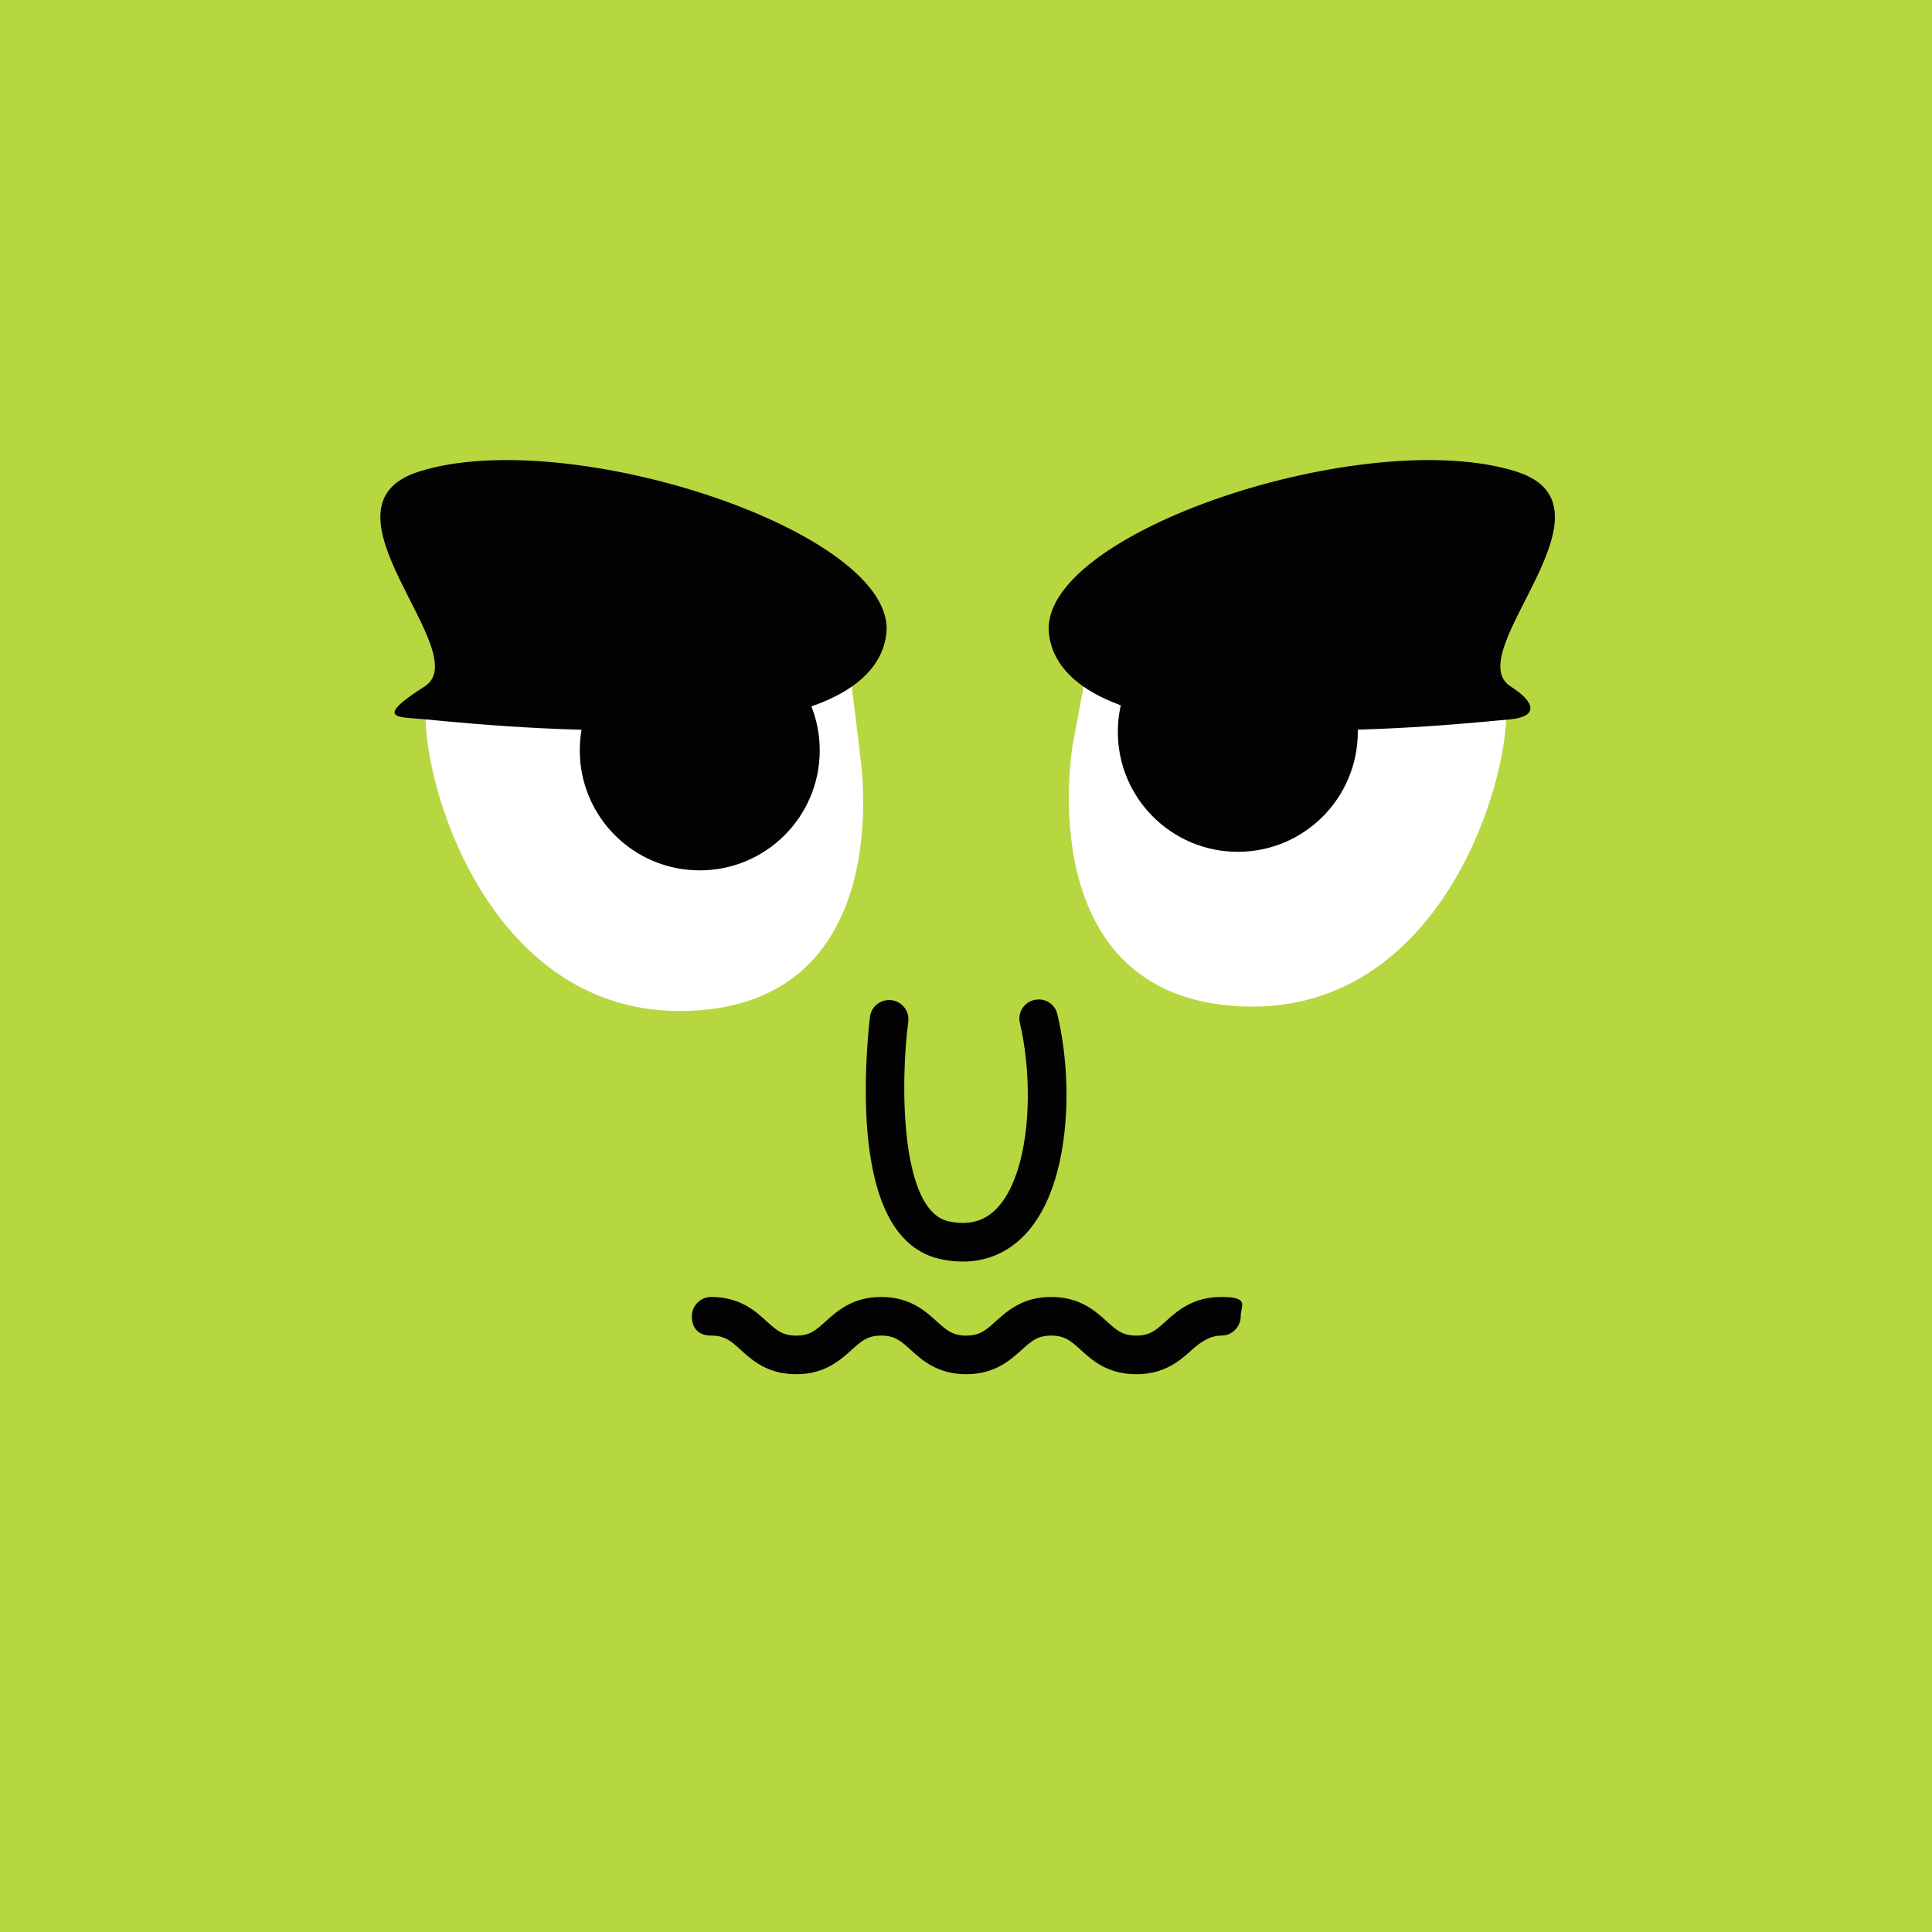
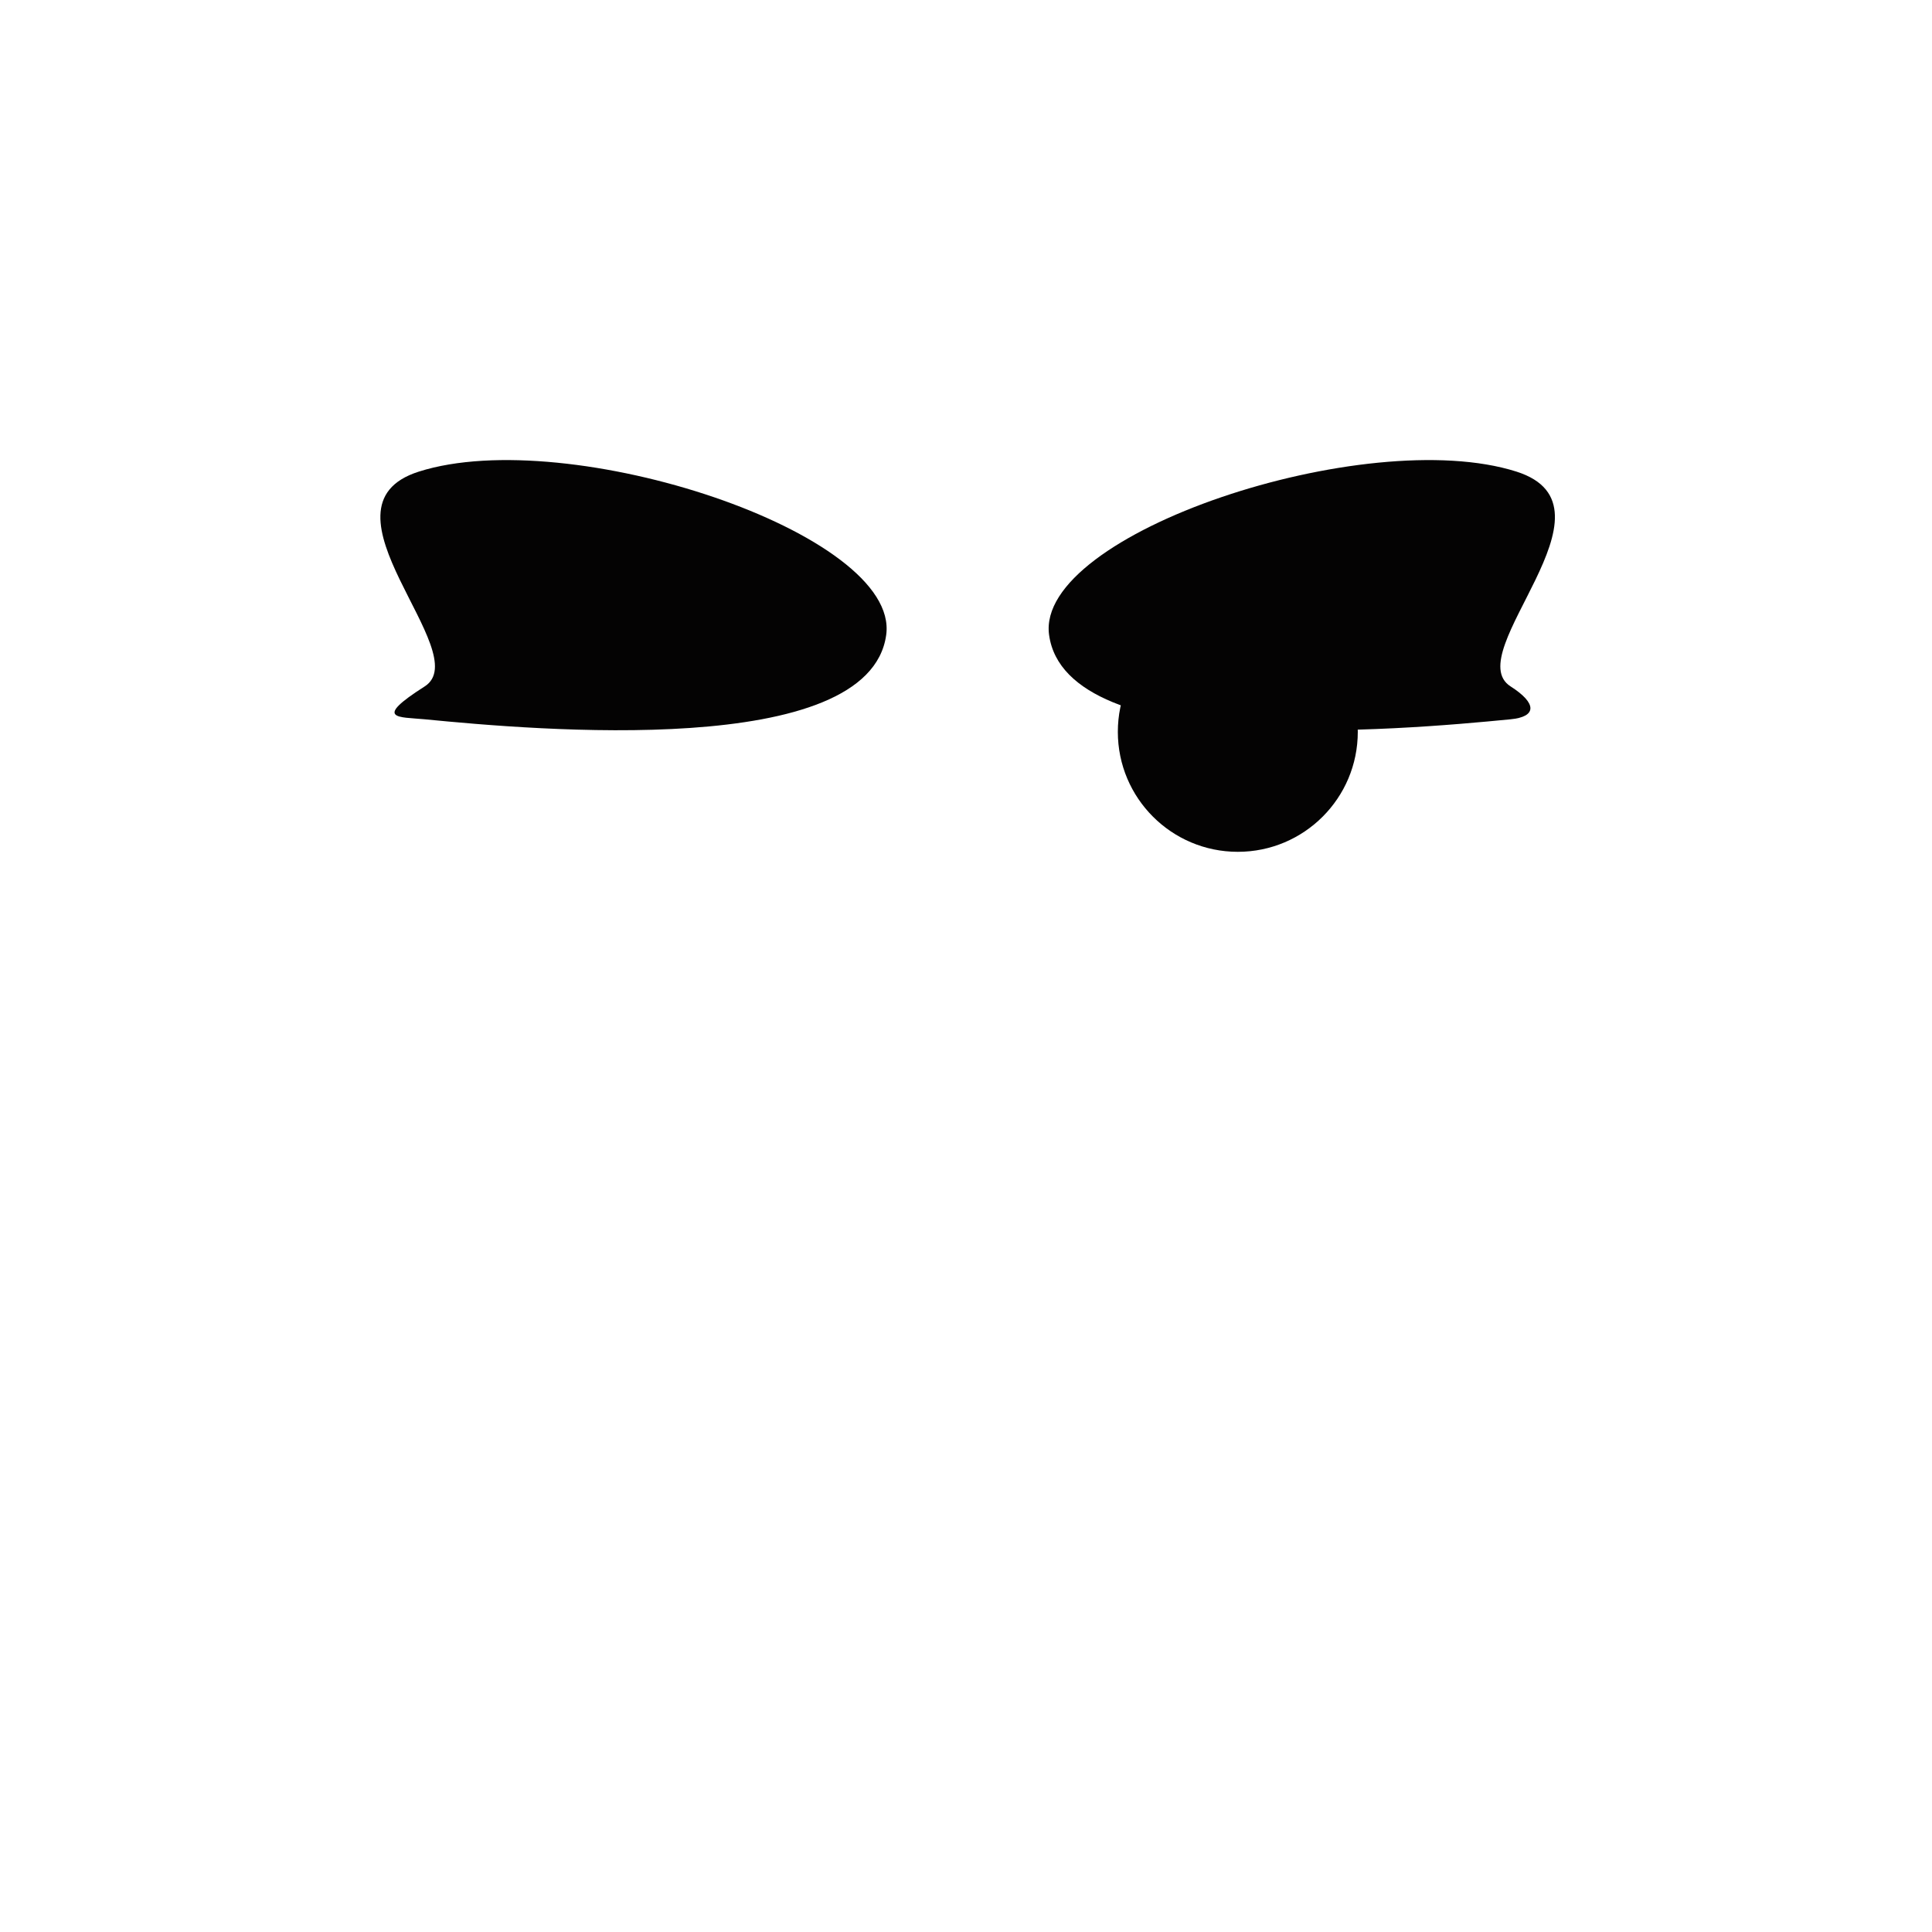
<svg xmlns="http://www.w3.org/2000/svg" width="500" height="500" viewBox="0 0 100 100" fill="none">
-   <rect x="0" y="0" width="200" height="100" fill="#B7D740" />
-   <path d="M55.5 38.73C55.5 38.73 53.31 51.6 64.24 52.09C75.17 52.58 78.61 38.93 77.88 35.78L56.77 31.85L55.49 38.73H55.5Z" fill="white" />
  <path d="M44.499 38.96C44.499 38.96 46.689 51.83 35.759 52.32C24.829 52.81 21.389 39.16 22.119 36.01L43.579 31.37L44.509 38.97L44.499 38.96Z" fill="white" />
-   <path d="M36.219 45.05C39.648 45.05 42.429 42.27 42.429 38.84C42.429 35.41 39.648 32.63 36.219 32.63C32.789 32.63 30.009 35.41 30.009 38.84C30.009 42.27 32.789 45.05 36.219 45.05Z" fill="#040303" />
  <path d="M64.069 44.09C67.499 44.09 70.279 41.31 70.279 37.88C70.279 34.45 67.499 31.67 64.069 31.67C60.64 31.67 57.859 34.45 57.859 37.88C57.859 41.31 60.64 44.09 64.069 44.09Z" fill="#040303" />
  <path d="M21.98 37.23C27.7 37.79 44.99 39.32 45.87 32.86C46.59 27.6 29.45 21.94 21.68 24.41C15.95 26.23 24.68 33.81 21.98 35.53C19.28 37.25 20.63 37.1 21.98 37.23Z" fill="#040303" />
  <path d="M78.19 37.23C72.47 37.79 55.18 39.32 54.3 32.86C53.58 27.6 70.72 21.94 78.49 24.41C84.22 26.23 75.49 33.81 78.19 35.53C79.57 36.41 79.54 37.1 78.19 37.23Z" fill="#040303" />
-   <path d="M58.81 71.13C57.32 71.13 56.52 70.4 55.94 69.87C55.43 69.41 55.12 69.13 54.41 69.13C53.7 69.13 53.39 69.41 52.88 69.87C52.29 70.4 51.49 71.13 50.01 71.13C48.53 71.13 47.72 70.4 47.14 69.87C46.63 69.41 46.32 69.13 45.61 69.13C44.9 69.13 44.59 69.41 44.08 69.87C43.49 70.4 42.69 71.13 41.21 71.13C39.73 71.13 38.92 70.4 38.34 69.87C37.83 69.41 37.53 69.13 36.81 69.13C36.09 69.13 35.81 68.68 35.81 68.13C35.81 67.58 36.26 67.13 36.81 67.13C38.3 67.13 39.1 67.86 39.68 68.39C40.19 68.85 40.49 69.13 41.21 69.13C41.93 69.13 42.23 68.85 42.74 68.39C43.33 67.86 44.13 67.13 45.61 67.13C47.09 67.13 47.9 67.86 48.48 68.39C48.99 68.85 49.3 69.13 50.01 69.13C50.72 69.13 51.03 68.85 51.54 68.39C52.13 67.86 52.93 67.13 54.41 67.13C55.89 67.13 56.7 67.86 57.28 68.39C57.79 68.85 58.1 69.13 58.81 69.13C59.52 69.13 59.83 68.85 60.34 68.39C60.93 67.86 61.73 67.13 63.22 67.13C64.71 67.13 64.22 67.58 64.22 68.13C64.22 68.68 63.77 69.13 63.22 69.13C62.67 69.13 62.2 69.41 61.69 69.87C61.1 70.4 60.3 71.13 58.81 71.13Z" fill="#040303" />
-   <path d="M49.84 65.3C49.48 65.3 49.11 65.26 48.72 65.18C46.45 64.71 45.16 62.37 44.87 58.22C44.68 55.4 45.02 52.74 45.03 52.63C45.1 52.08 45.6 51.7 46.15 51.77C46.7 51.84 47.08 52.34 47.01 52.89C46.6 56.03 46.58 62.7 49.12 63.22C50.14 63.43 50.94 63.22 51.58 62.56C53.31 60.78 53.55 56.19 52.79 52.96C52.66 52.42 52.99 51.88 53.53 51.76C54.07 51.63 54.61 51.96 54.73 52.5C55.18 54.39 55.32 56.61 55.1 58.58C54.92 60.23 54.42 62.5 53.01 63.95C52.14 64.84 51.06 65.3 49.83 65.3H49.84Z" fill="#040303" />
</svg>